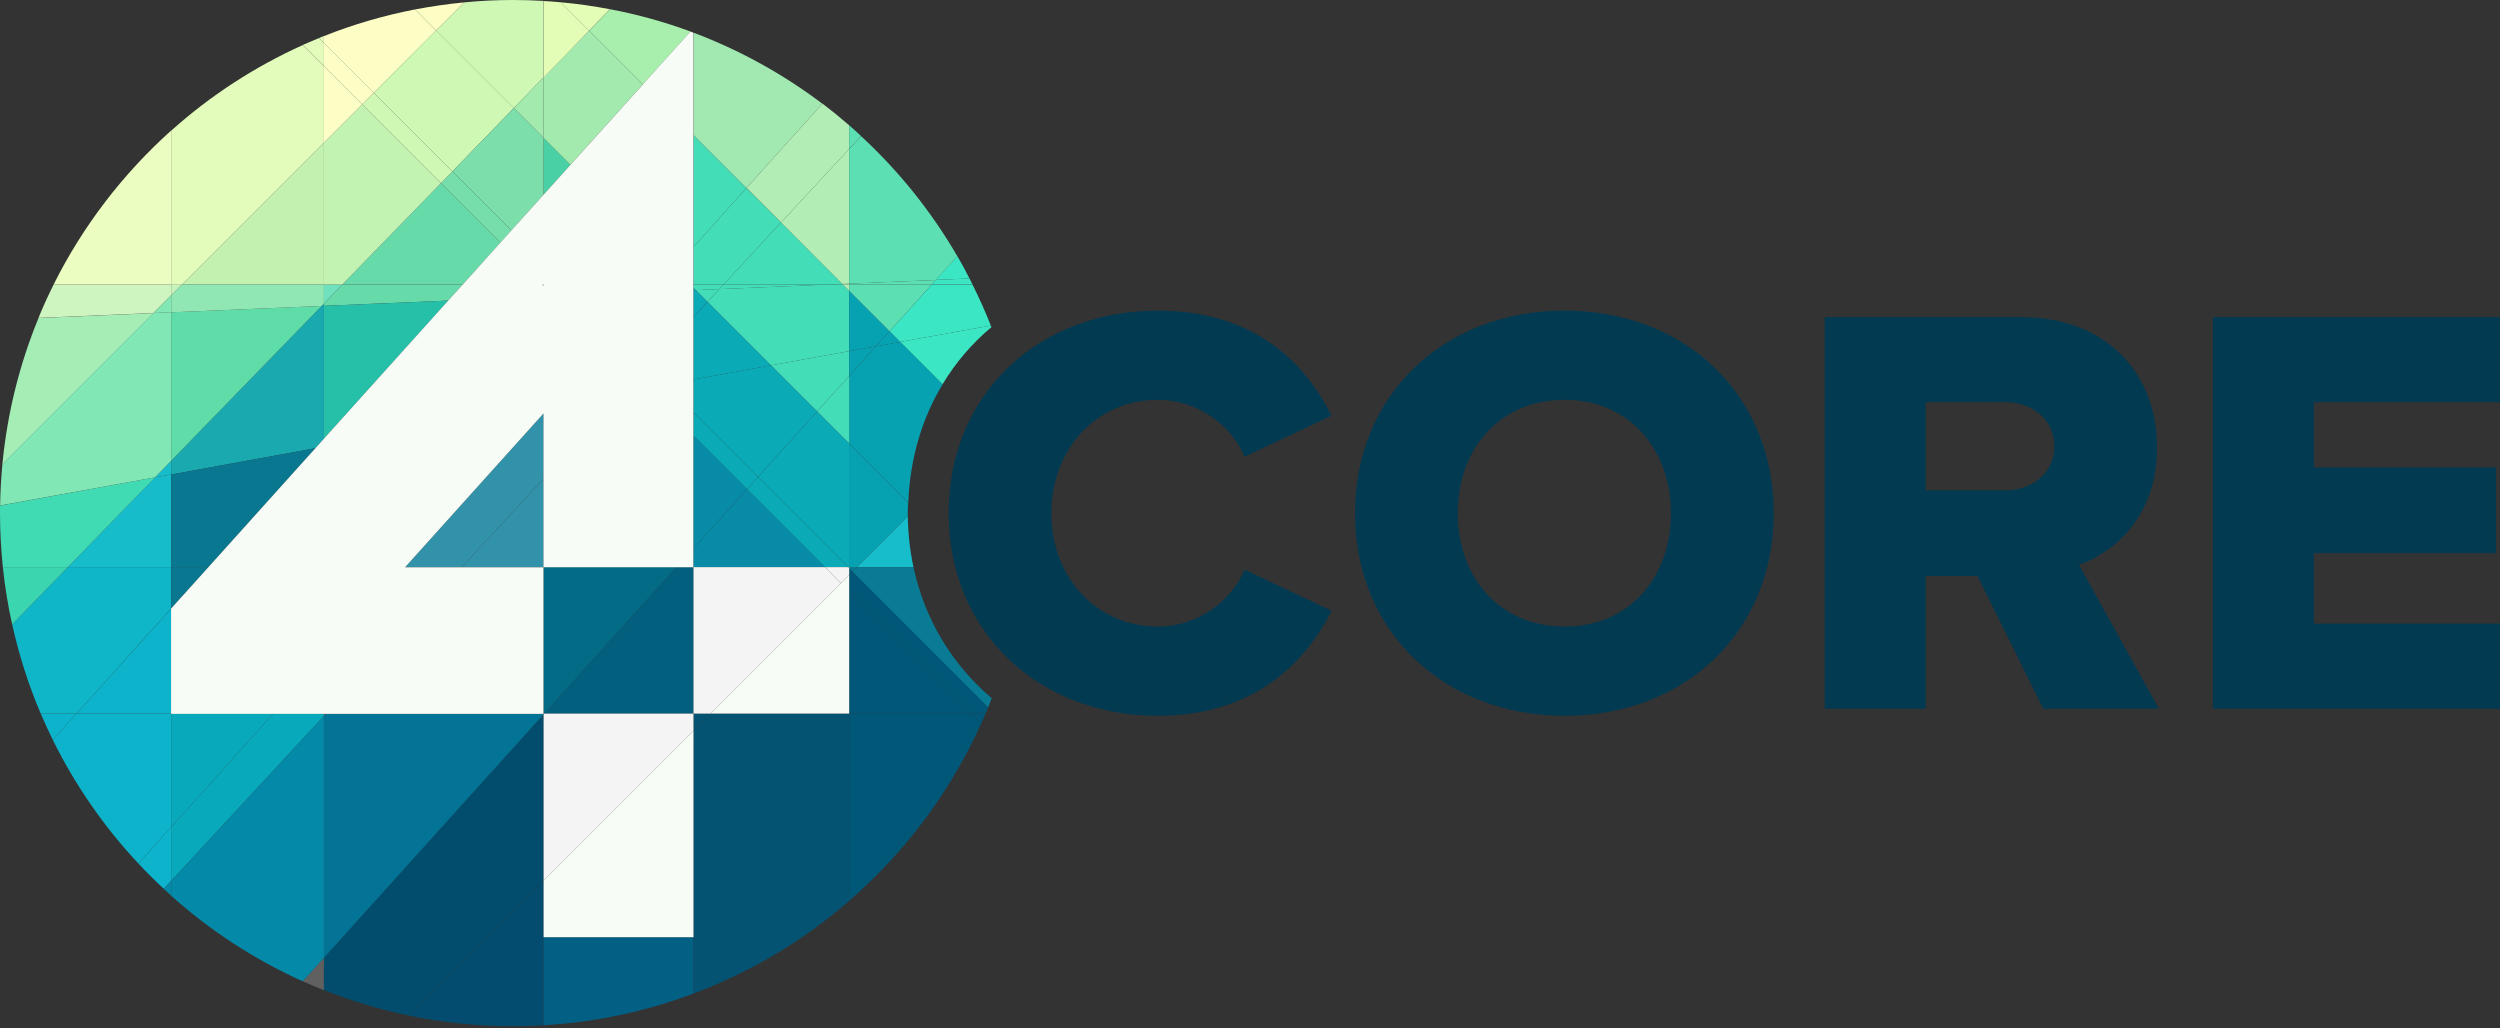
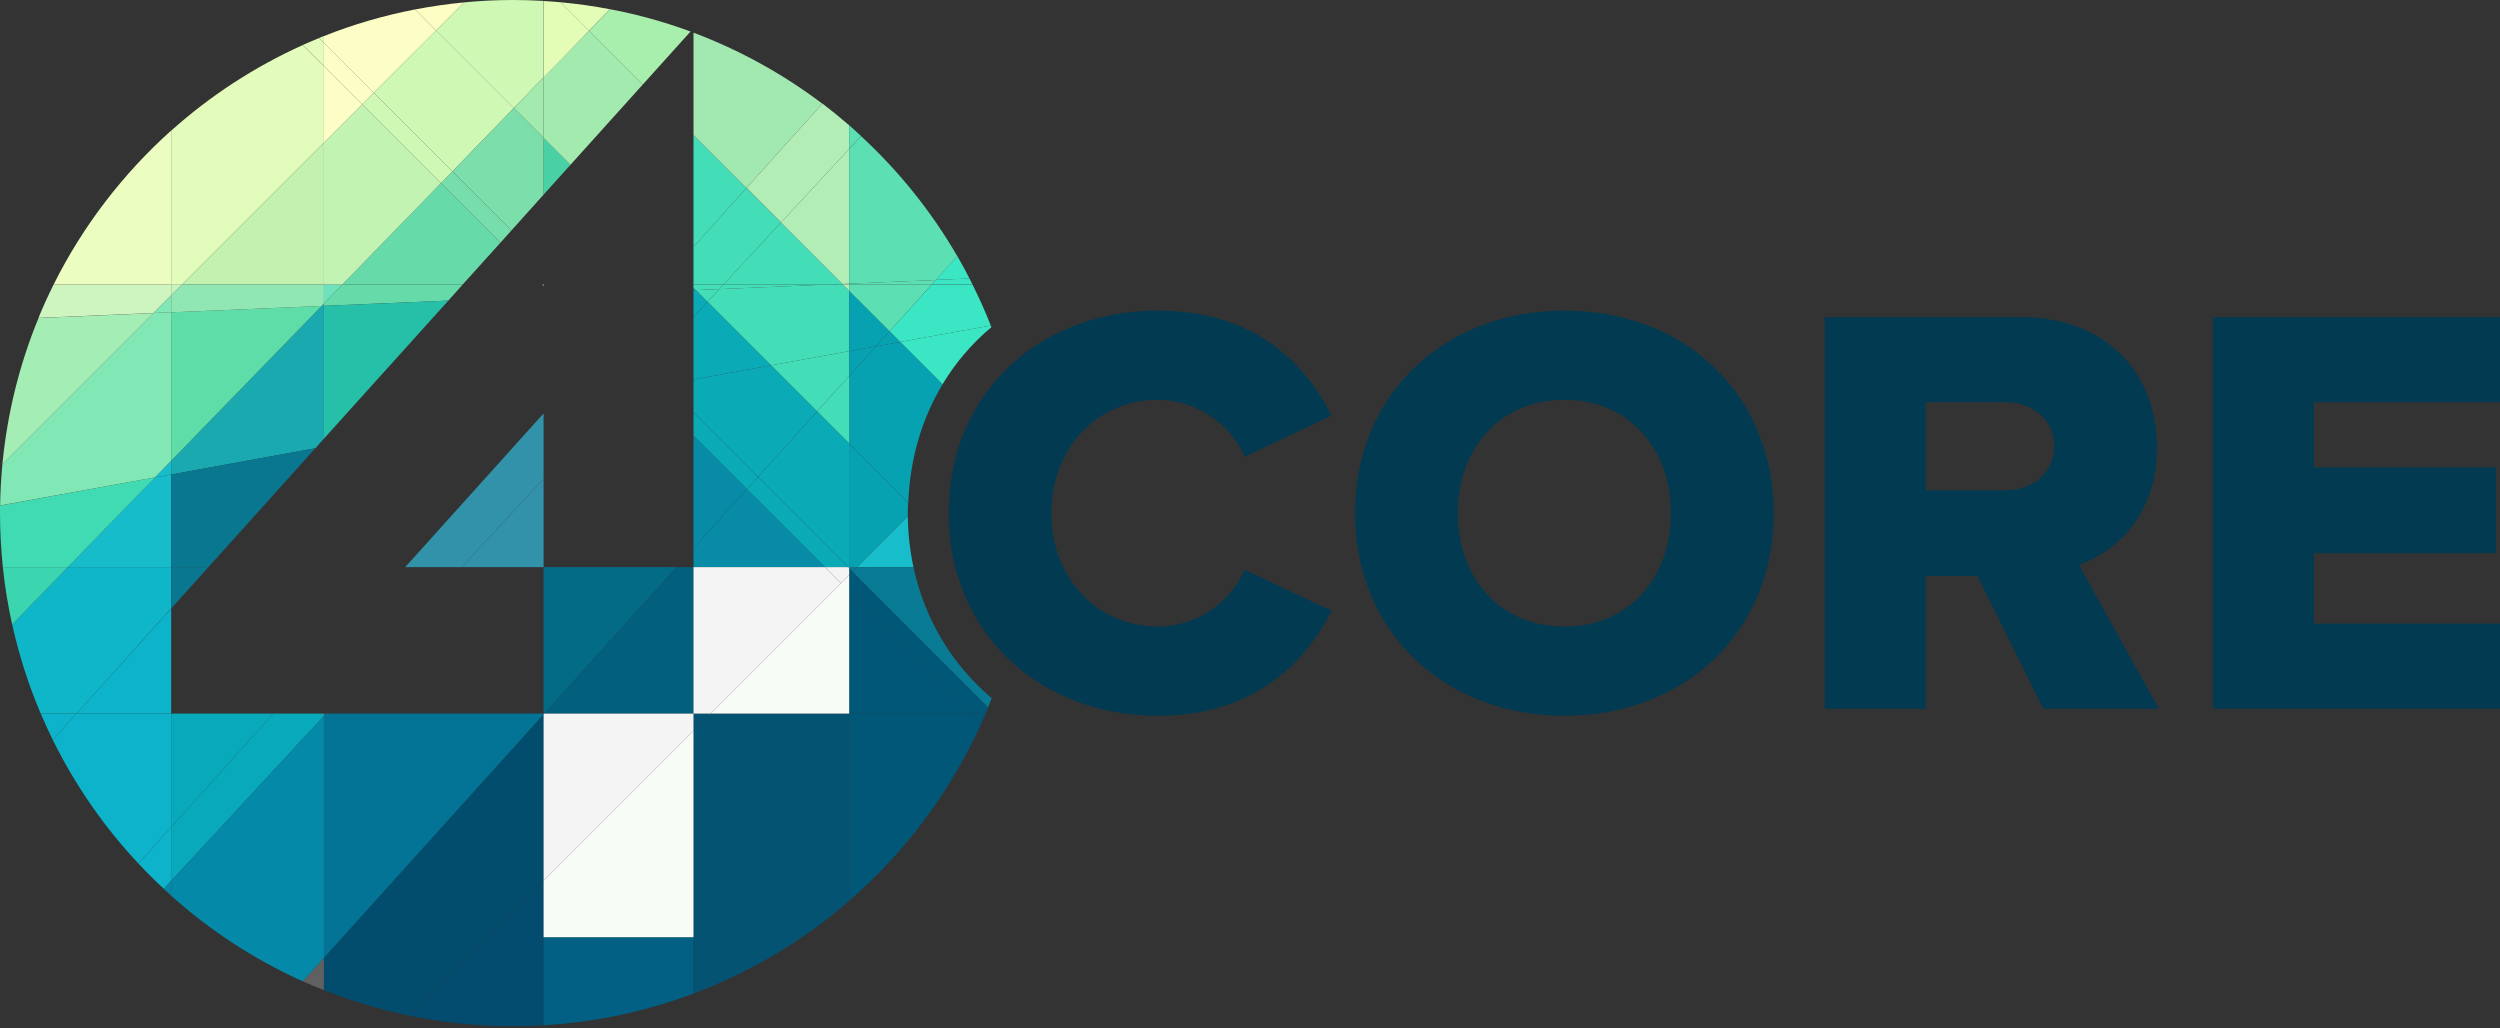
<svg xmlns="http://www.w3.org/2000/svg" width="800" height="329" viewBox="0 0 800 329" fill="none">
  <rect x="0" y="0" width="800" height="329" fill="#333333" stroke="none" />
  <g clip-path="url(#clip0_1_786)">
    <path d="M173.949 181.489V228.363H174.168L216.49 181.489H173.949Z" fill="#046B86" />
    <path d="M173.949 91.054H173.549L173.949 91.491V91.054Z" fill="#F8FEF7" />
    <path d="M174.168 228.363H221.917V181.489H216.49L174.168 228.363Z" fill="#025F7D" />
    <path d="M148.054 91.054H109.556L103.656 97.136V97.865L143.465 96.189L148.054 91.054Z" fill="#67DAAA" />
    <path d="M160.146 77.651L141.097 58.602L109.556 91.054H148.054L160.146 77.651Z" fill="#67DAAA" />
    <path d="M103.656 97.865V140.369L143.465 96.189L103.656 97.865Z" fill="#26C0A9" />
    <path d="M163.679 73.717L144.776 54.851L141.097 58.602L160.146 77.651L163.679 73.717Z" fill="#76DEAB" />
    <path d="M221.917 175.479V181.489H263.984L239.035 156.54L221.917 175.479Z" fill="#078BA7" />
    <path d="M222.645 92.839L230.184 92.511L231.532 91.054H221.917V92.11L222.645 92.839Z" fill="#43DEB7" />
    <path d="M230.184 92.511L222.645 92.839L226.397 96.59L230.184 92.511Z" fill="#43DEB7" />
    <path d="M221.917 91.054H231.532L249.925 71.204L238.853 60.169L221.917 78.998V91.054Z" fill="#43DEB7" />
    <path d="M269.556 90.872L264.748 91.054H269.738L269.556 90.872Z" fill="#43DEB7" />
    <path d="M226.397 96.59L246.72 116.913L271.741 112.361V93.057L269.738 91.054H264.748L230.184 92.511L226.397 96.59Z" fill="#43DEB7" />
    <path d="M264.748 91.054H231.532L230.184 92.511L264.748 91.054Z" fill="#43DEB7" />
    <path d="M264.748 91.054L269.556 90.872L249.925 71.204L231.532 91.054H264.748Z" fill="#43DEB7" />
    <path d="M261.471 131.664L271.741 120.3V112.361L246.72 116.913L261.471 131.664Z" fill="#43DEB7" />
    <path d="M280.3 110.831L271.741 112.361V120.3L280.3 110.831Z" fill="#07A2B2" />
    <path d="M271.741 112.361L280.3 110.831L284.671 105.987L271.741 93.057V112.361Z" fill="#07A2B2" />
    <path d="M238.853 60.169L221.917 43.232V78.998L238.853 60.169Z" fill="#43DEB7" />
    <path d="M288.095 109.41L284.671 105.987L280.3 110.831L288.095 109.41Z" fill="#07A2B2" />
    <path d="M271.741 120.3V141.935L290.644 160.838C291.191 146.67 295.051 133.849 301.644 122.959L288.095 109.41L280.3 110.831L271.741 120.3Z" fill="#07A2B2" />
    <path d="M239.035 156.54L263.984 181.489H271.414L242.568 152.606L239.035 156.54Z" fill="#0AAAB6" />
    <path d="M271.741 184.038L272.87 182.909L271.741 181.817V184.038Z" fill="#015778" />
    <path d="M271.414 181.489H263.984L269.119 186.661L271.741 184.038V181.817L271.414 181.489Z" fill="#F4F4F4" />
    <path d="M271.741 181.817L272.87 182.909L274.291 181.489H271.741V181.817Z" fill="#097B94" />
    <path d="M290.462 164.225C290.462 163.059 290.571 161.967 290.608 160.838L271.705 141.935V181.489H274.255L290.499 165.245C290.499 164.88 290.462 164.553 290.462 164.225Z" fill="#07A2B2" />
    <path d="M274.291 181.489H292.32C291.191 176.28 290.571 170.854 290.499 165.245L274.255 181.489H274.291Z" fill="#17BDCB" />
    <path d="M271.741 181.817V181.489H271.414L271.741 181.817Z" fill="#F8FEF7" />
    <path d="M173.949 44.143V62.281L182.545 52.738L173.949 44.143Z" fill="#4AD0A5" />
    <path d="M261.471 131.664L271.741 141.935V120.3L261.471 131.664Z" fill="#43DEB7" />
    <path d="M182.545 52.738L205.709 27.025L188.518 9.834L173.949 24.767V44.143L182.545 52.738Z" fill="#A3EAAE" />
    <path d="M49.606 152.752L21.707 181.489H54.778V151.842L49.606 152.752Z" fill="#16BCCA" />
    <path d="M54.778 147.435L49.606 152.752L54.778 151.842V147.435Z" fill="#16BCCA" />
    <path d="M24.475 228.363H54.778V194.71L24.475 228.363Z" fill="#0CB3CA" />
    <path d="M271.741 91.054H269.738L271.741 93.057V91.054Z" fill="#B2EDB5" />
    <path d="M271.741 90.763V47.639L249.925 71.204L269.556 90.872L271.741 90.763Z" fill="#B2EDB5" />
    <path d="M269.738 91.054H271.741V90.763L269.556 90.872L269.738 91.054Z" fill="#B2EDB5" />
    <path d="M242.568 152.606L271.414 181.489H271.741V141.935L261.471 131.664L242.568 152.606Z" fill="#0AAAB6" />
    <path d="M221.917 175.479L239.035 156.54L221.917 139.422V175.479Z" fill="#078BA7" />
    <path d="M147.762 181.489H173.949V153.189L147.762 181.489Z" fill="#3292AA" />
    <path d="M221.917 139.422L239.035 156.54L242.568 152.606L221.917 131.992V139.422Z" fill="#0AAAB6" />
    <path d="M222.645 92.839L221.917 92.11V92.875L222.645 92.839Z" fill="#0AAAB6" />
    <path d="M221.917 101.434L226.397 96.59L222.645 92.839L221.917 92.875V101.434Z" fill="#0AAAB6" />
    <path d="M221.917 121.43L246.72 116.913L226.397 96.59L221.917 101.434V121.43Z" fill="#0AAAB6" />
    <path d="M221.917 121.43V131.992L242.568 152.606L261.471 131.664L246.72 116.913L221.917 121.43Z" fill="#0AAAB6" />
    <path d="M173.949 132.283L129.661 181.489H147.762L173.949 153.189V132.283Z" fill="#3292AA" />
    <path d="M87.448 228.363L54.778 264.676V281.903L103.656 229.128V228.363H87.448Z" fill="#09A9BC" />
    <path d="M164.407 34.6L173.949 24.767V0.291C170.708 0.109 167.466 0 164.188 0C158.907 0 153.699 0.255 148.527 0.765L139.531 9.761L164.407 34.637V34.6Z" fill="#CFF8B4" />
    <path d="M49.606 152.752L0 161.785C0 162.586 0 163.387 0 164.188C0 170.016 0.328 175.807 0.911 181.489H21.707L49.606 152.789V152.752Z" fill="#40DBB2" />
    <path d="M54.778 147.435V99.904L49.133 100.159L0.765 148.527C0.364 152.898 0.109 157.305 0.036 161.748L49.606 152.752L54.778 147.435Z" fill="#81E7B4" />
    <path d="M49.133 100.159L54.778 99.941V94.514L49.133 100.159Z" fill="#81E7B4" />
    <path d="M148.527 0.765C143.21 1.275 137.965 2.04 132.793 3.023L139.531 9.761L148.527 0.765Z" fill="#FCFEC4" />
    <path d="M103.656 11.509C103.146 11.728 102.6 11.946 102.09 12.165L103.656 13.731V11.509Z" fill="#E4FCBB" />
    <path d="M12.347 101.725C6.301 116.403 2.331 132.101 0.765 148.564L49.133 100.196L12.347 101.762V101.725Z" fill="#A4EDB4" />
    <path d="M54.778 94.514V91.054H17.155C15.406 94.55 13.804 98.083 12.31 101.725L49.096 100.159L54.742 94.514H54.778Z" fill="#CEF5BF" />
    <path d="M54.778 41.776C39.335 55.616 26.515 72.297 17.155 91.054H54.778V41.776Z" fill="#ECFDC1" />
    <path d="M103.656 13.731L102.09 12.165C100.341 12.893 98.593 13.622 96.881 14.386L103.656 21.161V13.731Z" fill="#E4FCBB" />
    <path d="M54.778 91.054V94.514L58.238 91.054H54.778Z" fill="#C8F3BB" />
    <path d="M58.238 91.054L103.656 45.636V21.197L96.881 14.423C81.439 21.38 67.234 30.667 54.778 41.812V91.09H58.238V91.054Z" fill="#E4FCBB" />
    <path d="M119.608 29.684L139.531 9.761L132.793 3.023C122.704 4.99 112.98 7.831 103.656 11.546V13.767L119.608 29.72V29.684Z" fill="#FCFEC6" />
    <path d="M238.853 60.168L263.146 33.18C250.653 23.747 236.813 16.062 221.917 10.453V43.232L238.853 60.168Z" fill="#A2E8B1" />
    <path d="M188.518 9.834L179.413 0.728C177.592 0.546 175.807 0.437 173.986 0.328V24.803L188.518 9.834Z" fill="#E3FCB6" />
    <path d="M249.925 71.204L271.741 47.639V40.1C268.973 37.696 266.096 35.365 263.182 33.144L238.889 60.132L249.925 71.168V71.204Z" fill="#B2EDB5" />
    <path d="M195.183 2.95C190.011 1.967 184.73 1.202 179.376 0.728L188.482 9.834L195.183 2.95Z" fill="#E3FCB6" />
    <path d="M205.709 27.025L220.97 10.089C212.666 7.029 204.07 4.626 195.22 2.95L188.518 9.834L205.709 27.025Z" fill="#A8EEAD" />
    <path d="M54.778 194.71V181.489H21.707L3.897 199.809C6.082 209.679 9.142 219.258 13.039 228.363H24.475L54.778 194.673V194.71Z" fill="#0EB6C8" />
    <path d="M96.881 313.99C99.103 315.01 101.398 315.957 103.656 316.868V306.488L96.881 314.027V313.99Z" fill="#606060" />
    <path d="M173.949 228.582L103.656 306.451V316.831C112.361 320.291 121.43 323.023 130.79 324.953L173.949 281.794V228.582Z" fill="#024D6D" />
    <path d="M173.949 281.83L130.79 324.99C141.571 327.212 152.752 328.377 164.188 328.377C167.466 328.377 170.708 328.268 173.949 328.086V281.794V281.83Z" fill="#044C6F" />
    <path d="M313.99 231.496C314.464 230.439 314.901 229.42 315.374 228.363H310.858L313.99 231.496Z" fill="#015778" />
    <path d="M271.741 228.363V288.24C289.661 272.725 304.157 253.385 313.99 231.496L310.858 228.363H271.741Z" fill="#015778" />
    <path d="M227.416 228.363L221.917 233.863V317.96C240.31 311.04 257.136 300.952 271.741 288.277V228.4H227.416V228.363Z" fill="#045373" />
    <path d="M54.778 264.676L44.289 276.331C46.911 279.135 49.606 281.83 52.411 284.416L54.778 281.867V264.676Z" fill="#0CB3CA" />
    <path d="M13.039 228.363C14.241 231.204 15.552 234.009 16.9 236.777L24.475 228.363H13.039Z" fill="#0CB3CA" />
    <path d="M275.529 43.524C274.291 42.358 273.016 41.229 271.741 40.1V47.639L275.529 43.524Z" fill="#5CE0B3" />
    <path d="M103.656 229.128L54.778 281.903V286.638C67.234 297.783 81.439 307.07 96.881 314.027L103.656 306.488V229.128Z" fill="#048AA8" />
    <path d="M54.778 228.363H24.475L16.9 236.777C24.075 251.309 33.326 264.639 44.289 276.331L54.778 264.676V228.363Z" fill="#0CB3CA" />
    <path d="M0.911 181.489C1.566 187.717 2.55 193.836 3.897 199.809L21.707 181.489H0.911Z" fill="#3BD6AF" />
    <path d="M52.411 284.453C53.175 285.181 53.977 285.909 54.778 286.601V281.867L52.411 284.416V284.453Z" fill="#048AA8" />
    <path d="M173.949 24.767L164.407 34.6L173.949 44.143V24.767Z" fill="#A3EAAE" />
    <path d="M54.778 181.489V194.71L66.688 181.489H54.778Z" fill="#09778F" />
    <path d="M100.924 143.428L103.656 140.369V97.865L102.927 97.901L54.778 147.435V151.842L100.924 143.428Z" fill="#1AA9AF" />
    <path d="M102.927 97.901L103.656 97.865V97.136L102.927 97.901Z" fill="#1AA9AF" />
    <path d="M100.924 143.428L54.778 151.842V181.489H66.688L100.924 143.428Z" fill="#09778F" />
    <path d="M103.656 45.636L58.238 91.054H103.656V45.636Z" fill="#C3F2B0" />
    <path d="M54.778 99.941V147.435L102.927 97.901L54.778 99.941Z" fill="#5EDDA9" />
    <path d="M103.656 97.136V91.054H58.238L54.778 94.514V99.941L102.927 97.901L103.656 97.136Z" fill="#91E7B3" />
    <path d="M54.778 228.363V264.676L87.448 228.363H54.778Z" fill="#09A9BC" />
    <path d="M104.348 228.363L103.656 229.128V306.488L173.949 228.582V228.363H104.348Z" fill="#037495" />
    <path d="M103.656 228.363V229.128L104.348 228.363H103.656Z" fill="#606060" />
    <path d="M103.656 91.054V97.136L109.556 91.054H103.656Z" fill="#6FE2BD" />
    <path d="M109.556 91.054L141.097 58.602L115.893 33.399L103.656 45.636V91.054H109.556Z" fill="#C2F3B3" />
    <path d="M164.407 34.6L139.531 9.725L119.608 29.684L144.776 54.851L164.407 34.6Z" fill="#CFF8B4" />
    <path d="M163.679 73.717L173.949 62.281V44.143L164.407 34.6L144.776 54.851L163.679 73.717Z" fill="#7CDFAB" />
    <path d="M141.097 58.602L144.776 54.851L119.608 29.684L115.893 33.399L141.097 58.602Z" fill="#CFF8B4" />
    <path d="M103.656 21.161V45.636L115.893 33.399L103.656 21.161Z" fill="#FCFEC6" />
    <path d="M173.949 228.363V228.582L174.168 228.363H173.949Z" fill="#606060" />
    <path d="M119.608 29.684L103.656 13.731V21.161L115.893 33.399L119.608 29.684Z" fill="#FCFEC6" />
    <path d="M271.741 184.038V189.247L310.858 228.363H315.374C315.666 227.671 315.957 226.979 316.249 226.287L272.87 182.909L271.741 184.038Z" fill="#015778" />
    <path d="M310.239 89.124C309.001 86.683 307.726 84.316 306.342 81.949L299.458 89.561L310.239 89.124Z" fill="#3AE6C3" />
    <path d="M301.644 122.923C305.832 115.966 311.077 109.847 317.268 104.676C317.196 104.494 317.123 104.311 317.05 104.166L288.095 109.41L301.644 122.959V122.923Z" fill="#3AE6C3" />
    <path d="M284.671 105.987L288.095 109.41L317.05 104.166C315.302 99.686 313.335 95.352 311.222 91.09H298.147L284.671 105.987Z" fill="#3AE6C3" />
    <path d="M298.147 91.054H311.222C310.895 90.398 310.567 89.779 310.239 89.124L299.458 89.561L298.147 91.017V91.054Z" fill="#3CE5C3" />
    <path d="M221.917 233.863L227.416 228.363H221.917V233.863Z" fill="#045373" />
    <path d="M263.984 181.489H221.917V228.363H227.416L269.119 186.661L263.984 181.489Z" fill="#F4F4F4" />
    <path d="M174.168 228.363L173.949 228.582V281.83L221.917 233.863V228.363H174.168Z" fill="#F4F4F4" />
    <path d="M310.858 228.363L271.741 189.247V228.363H310.858Z" fill="#015778" />
    <path d="M298.147 91.054L299.458 89.597L271.741 90.763V91.054H298.147Z" fill="#5CE0B3" />
    <path d="M271.741 90.763L299.458 89.597L306.342 81.985C298.038 67.671 287.621 54.705 275.529 43.56L271.741 47.676V90.799V90.763Z" fill="#5CE0B3" />
    <path d="M271.741 93.057L284.671 105.987L298.147 91.054H271.741V93.057Z" fill="#5CE0B3" />
    <path d="M292.32 181.489H274.291L272.834 182.946L316.212 226.324C316.613 225.377 316.977 224.43 317.341 223.483V223.41C304.812 212.811 295.925 198.352 292.32 181.525V181.489Z" fill="#097B94" />
    <path d="M173.949 299.895V328.086C190.74 327.102 206.838 323.606 221.917 317.924V299.895H173.949Z" fill="#026085" />
    <path d="M269.119 186.661L227.416 228.363H271.741V189.247V184.038L269.119 186.661Z" fill="#F7FCF6" />
-     <path d="M205.709 27.025L182.545 52.738L173.949 62.281L163.642 73.717L160.109 77.651L148.054 91.054L143.428 96.189L103.619 140.405L100.888 143.465L66.651 181.525L54.742 194.746V228.436H173.913V181.525H129.624L173.913 132.32V181.525H221.88V10.453C221.552 10.344 221.225 10.198 220.933 10.089L205.673 27.025H205.709ZM173.949 91.054V91.491L173.512 91.054H173.949Z" fill="#F7FCF6" />
    <path d="M173.949 299.895H221.917V233.863L173.949 281.83V299.895Z" fill="#F7FCF6" />
    <path d="M317.378 138.402L317.232 138.548L317.378 138.657V138.402Z" fill="#606060" />
    <path d="M303.574 164.225C303.574 125.509 332.893 99.394 370.48 99.394C401.657 99.394 417.828 116.476 426.096 133.012L398.27 146.16C394.118 136.217 383.41 127.949 370.444 127.949C350.886 127.949 336.426 143.72 336.426 164.225C336.426 184.73 350.886 200.501 370.444 200.501C383.41 200.501 394.118 192.233 398.27 182.29L426.096 195.438C418.01 211.609 401.657 229.055 370.48 229.055C332.893 229.055 303.574 202.759 303.574 164.225Z" fill="#023A52" />
    <path d="M500.687 99.394C539.003 99.394 567.594 126.092 567.594 164.225C567.594 202.358 539.039 229.055 500.687 229.055C462.336 229.055 433.599 202.358 433.599 164.225C433.599 126.092 462.336 99.394 500.687 99.394ZM500.687 127.949C479.818 127.949 466.488 143.72 466.488 164.225C466.488 184.73 479.818 200.501 500.687 200.501C521.557 200.501 534.705 184.548 534.705 164.225C534.705 143.902 521.375 127.949 500.687 127.949Z" fill="#023A52" />
    <path d="M632.752 184.33H616.217V226.797H583.911V101.471H646.665C674.455 101.471 690.262 119.9 690.262 143.173C690.262 164.99 676.932 176.608 665.277 180.76L690.845 226.797H653.84L632.789 184.33H632.752ZM641.785 128.714H616.217V156.904H641.785C650.235 156.904 657.373 151.441 657.373 142.809C657.373 134.177 650.235 128.714 641.785 128.714Z" fill="#023A52" />
    <path d="M708.108 101.471H800V128.714H740.451V149.583H798.689V177.009H740.451V199.554H800V226.797H708.108V101.471Z" fill="#023A52" />
  </g>
  <defs>
    <clipPath id="clip0_1_786">
      <rect width="800" height="328.377" fill="white" />
    </clipPath>
  </defs>
</svg>